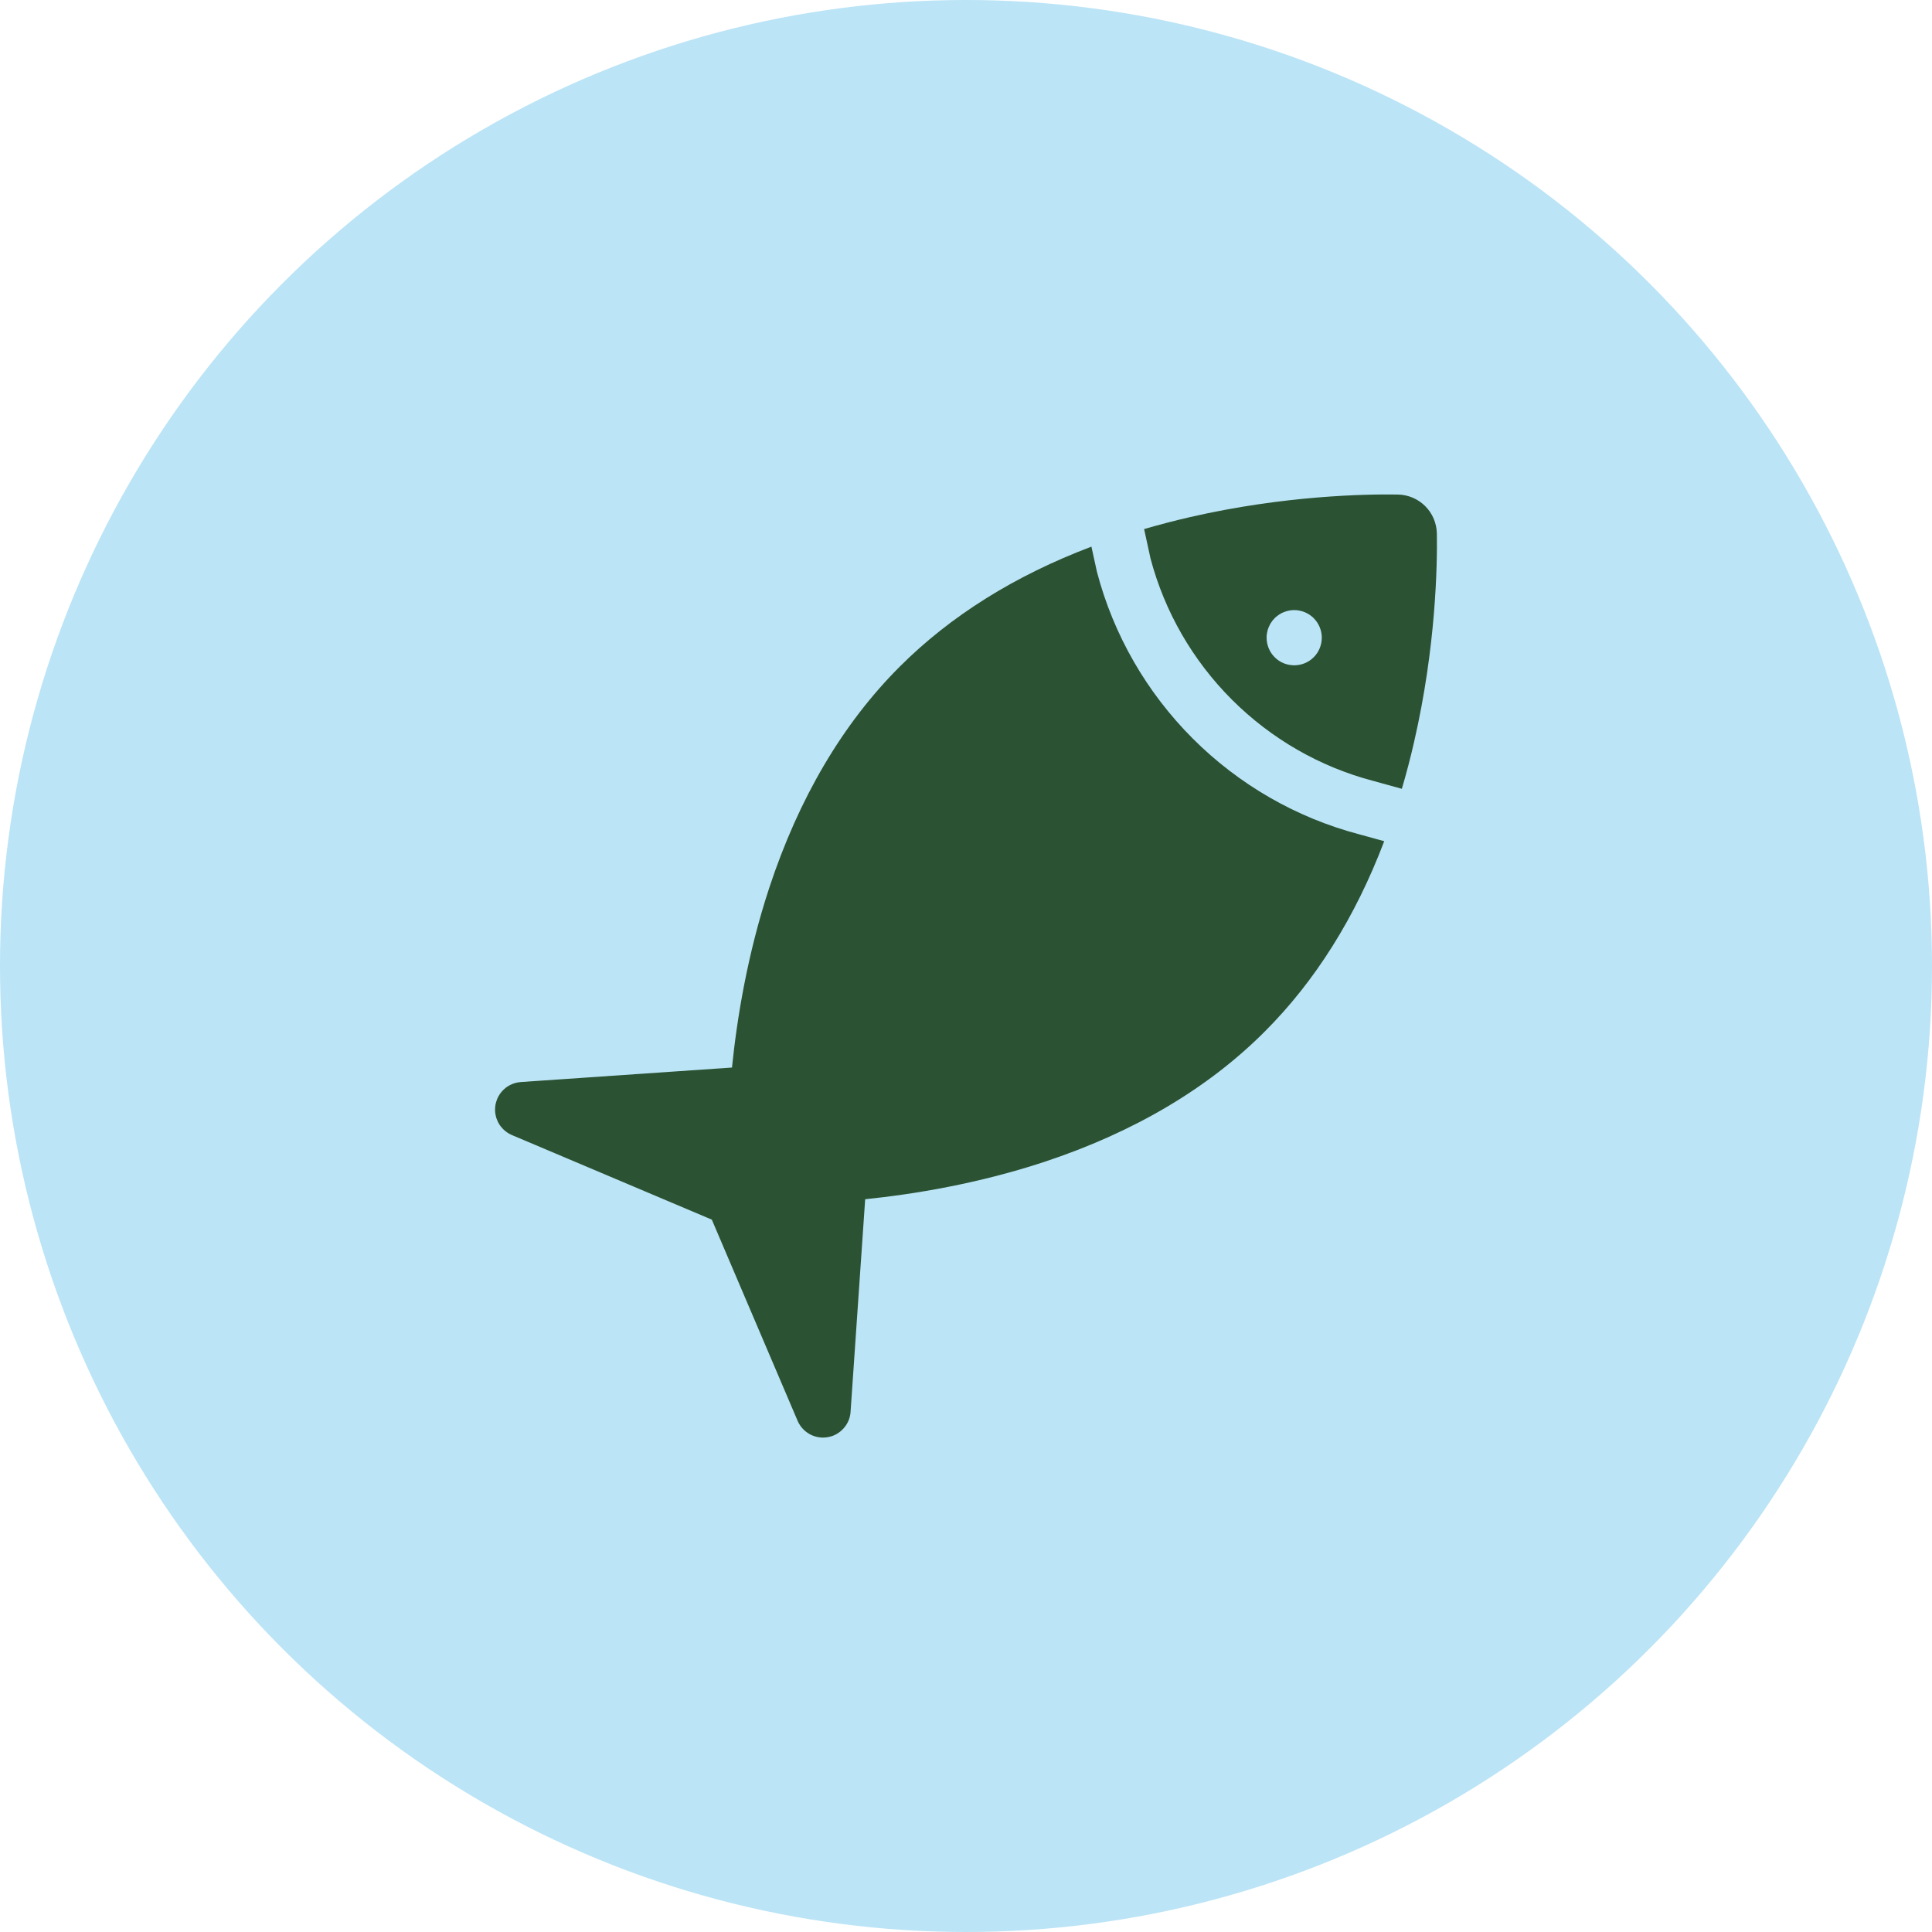
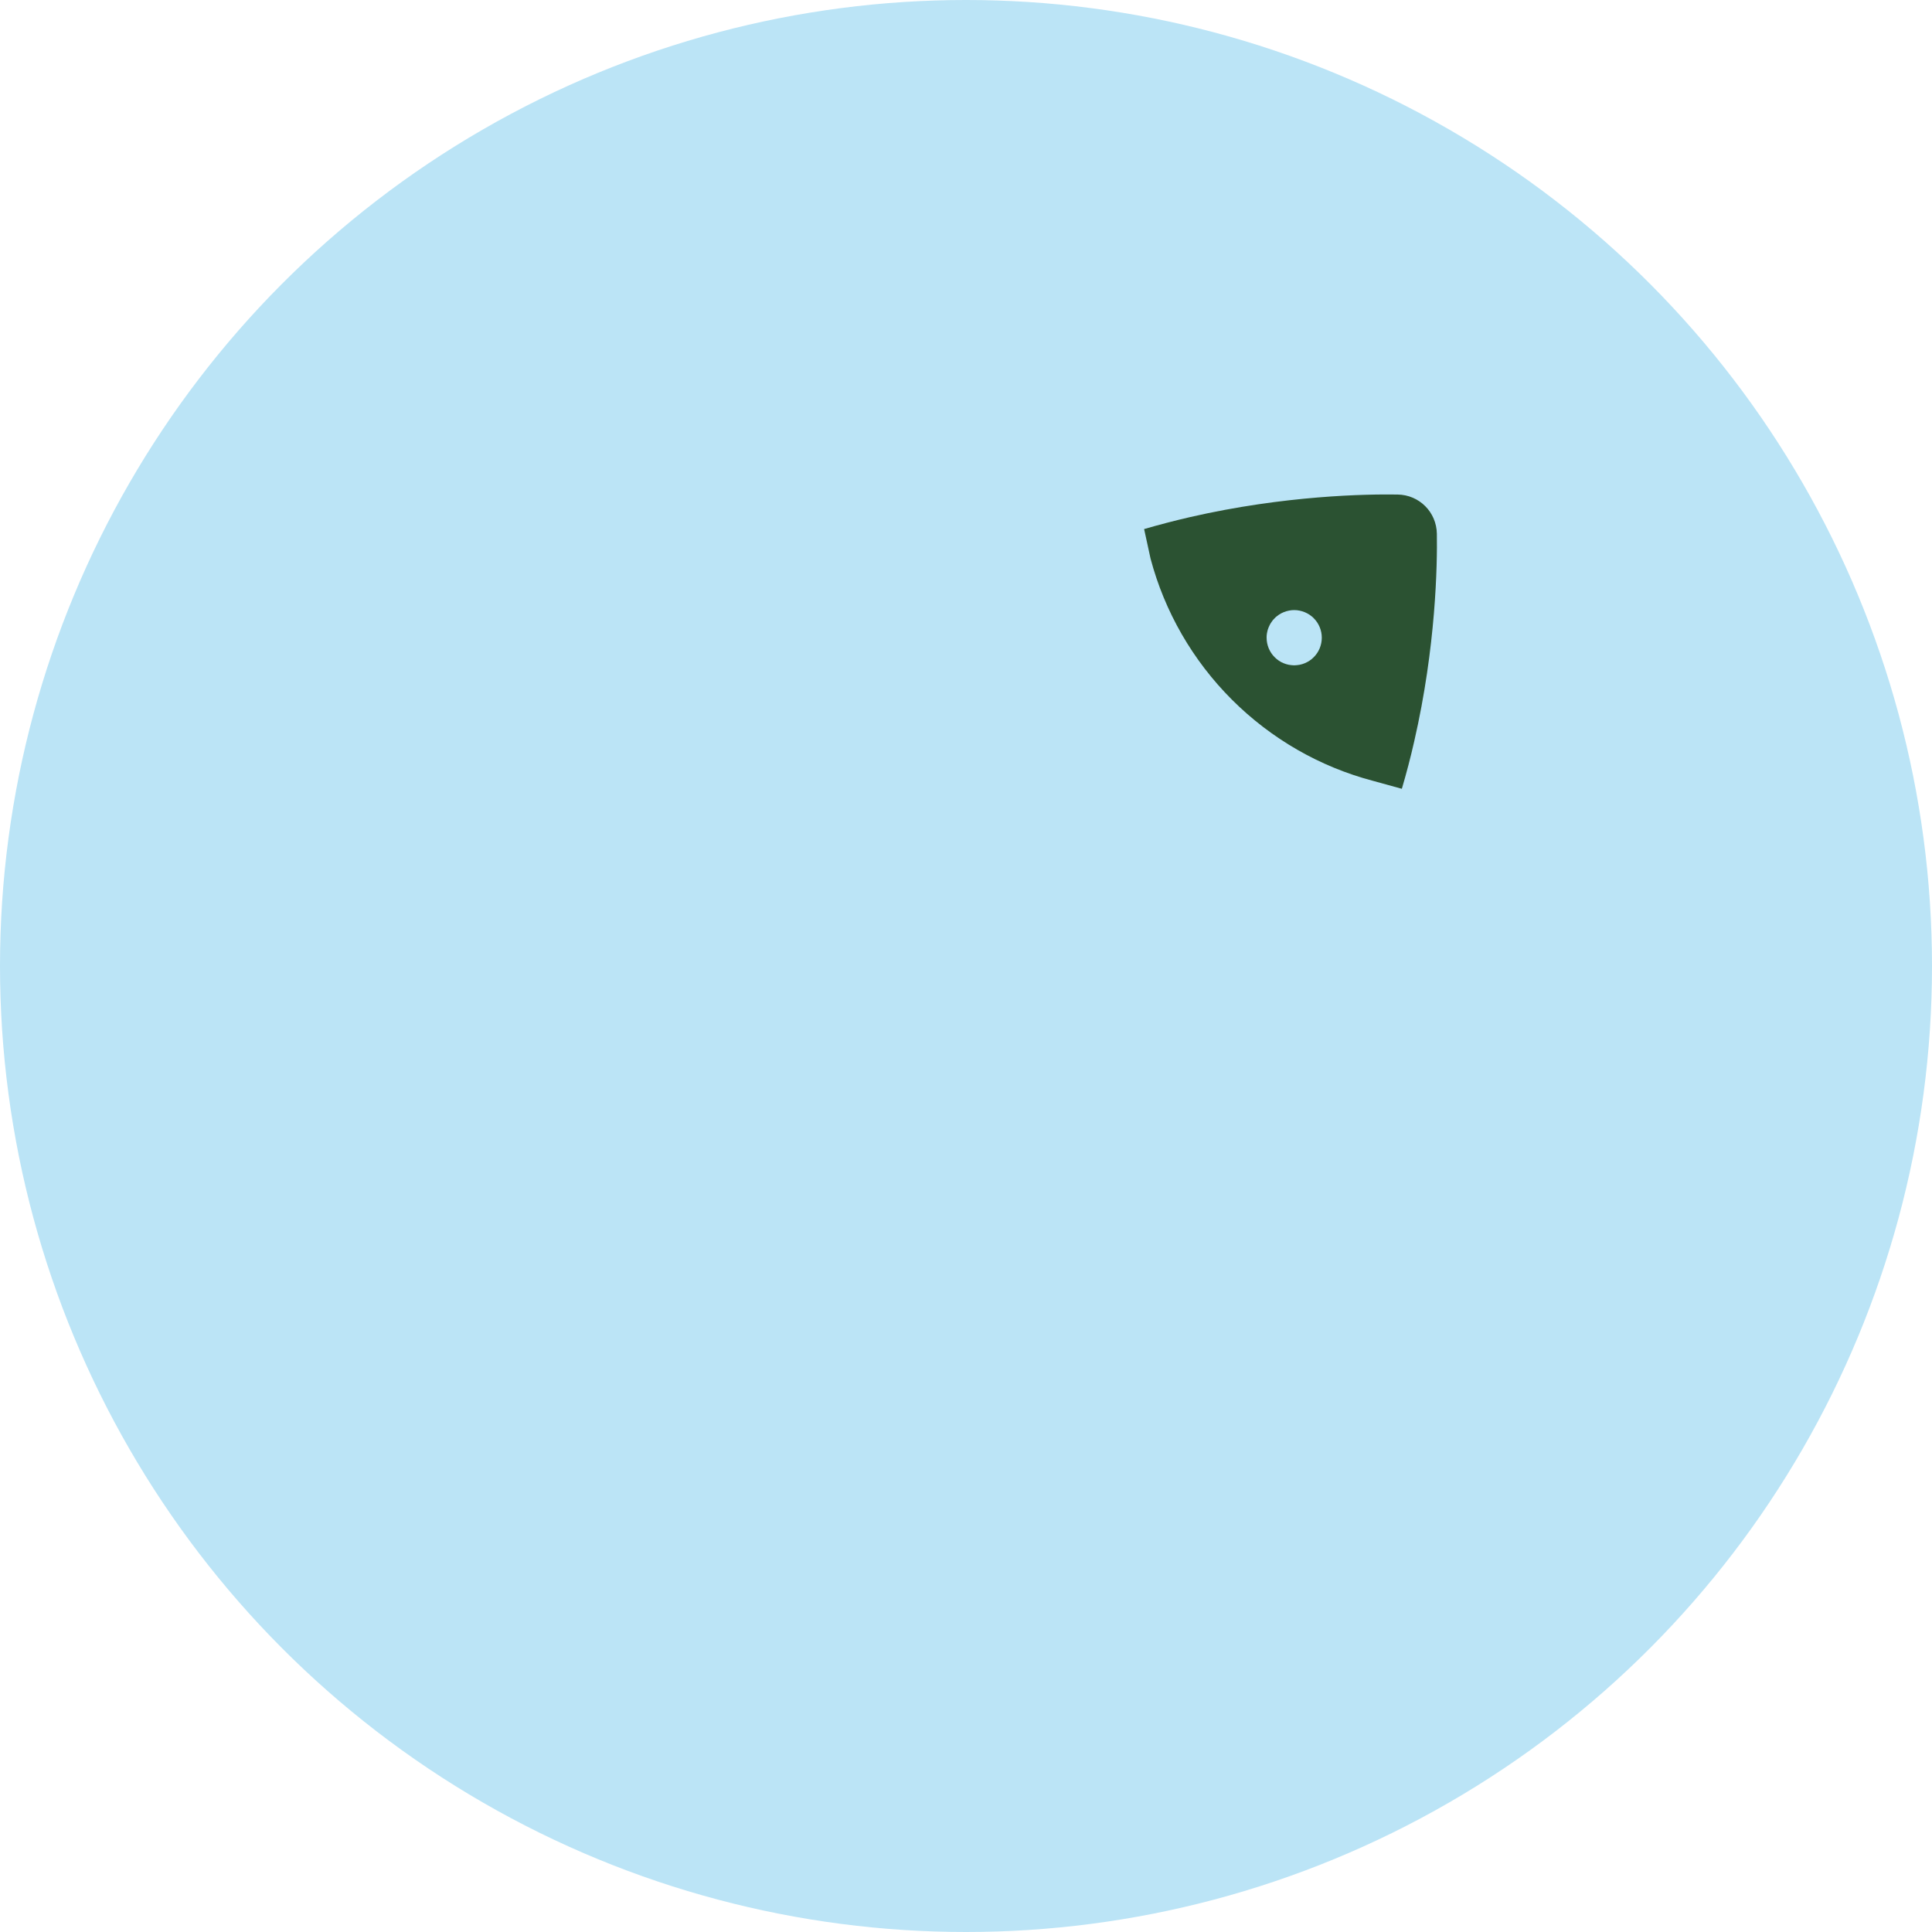
<svg xmlns="http://www.w3.org/2000/svg" width="32" height="32" viewBox="0 0 32 32" fill="none">
  <circle cx="16" cy="16" r="16" fill="#BBE4F6" />
-   <path d="M22.509 13.818C21.471 13.544 20.519 12.996 19.756 12.233C18.991 11.468 18.442 10.514 18.169 9.472C18.166 9.462 18.166 9.462 18.085 9.09C18.083 9.078 18.08 9.066 18.078 9.054C16.809 9.534 15.744 10.2 14.901 11.043C13.957 11.987 13.231 13.219 12.741 14.706C12.378 15.809 12.205 16.881 12.124 17.682L8.626 17.922C8.624 17.922 8.622 17.923 8.621 17.923C8.611 17.924 8.602 17.925 8.593 17.926C8.587 17.927 8.581 17.928 8.574 17.929C8.567 17.93 8.56 17.932 8.552 17.934C8.545 17.936 8.537 17.937 8.53 17.939C8.524 17.941 8.519 17.943 8.513 17.945C8.504 17.948 8.496 17.951 8.487 17.954C8.483 17.956 8.479 17.958 8.475 17.96C8.465 17.964 8.456 17.968 8.447 17.972C8.443 17.975 8.438 17.977 8.434 17.98C8.426 17.984 8.417 17.989 8.409 17.994C8.403 17.998 8.398 18.002 8.392 18.006C8.386 18.011 8.38 18.015 8.374 18.019C8.367 18.025 8.36 18.031 8.353 18.038C8.349 18.041 8.345 18.044 8.341 18.048C8.334 18.055 8.327 18.062 8.32 18.07C8.317 18.073 8.314 18.076 8.311 18.08C8.305 18.087 8.299 18.094 8.294 18.101C8.29 18.106 8.287 18.11 8.283 18.115C8.279 18.121 8.275 18.128 8.271 18.134C8.267 18.141 8.263 18.147 8.259 18.154C8.256 18.159 8.253 18.165 8.25 18.17C8.246 18.179 8.242 18.187 8.238 18.196C8.237 18.198 8.236 18.199 8.236 18.2C8.234 18.204 8.233 18.207 8.232 18.211C8.228 18.22 8.225 18.229 8.222 18.239C8.22 18.244 8.218 18.25 8.217 18.256C8.214 18.265 8.212 18.273 8.21 18.282C8.209 18.289 8.207 18.296 8.206 18.303C8.205 18.31 8.204 18.318 8.203 18.325C8.202 18.334 8.201 18.342 8.201 18.351C8.2 18.357 8.2 18.363 8.2 18.369C8.2 18.379 8.2 18.389 8.2 18.399C8.201 18.402 8.2 18.406 8.201 18.41C8.201 18.412 8.201 18.413 8.201 18.415C8.202 18.424 8.203 18.432 8.204 18.441C8.205 18.447 8.206 18.454 8.207 18.46C8.208 18.467 8.21 18.474 8.212 18.481C8.213 18.489 8.215 18.497 8.217 18.504C8.219 18.51 8.221 18.515 8.222 18.52C8.225 18.529 8.228 18.538 8.232 18.546C8.233 18.551 8.236 18.555 8.238 18.56C8.241 18.569 8.245 18.577 8.249 18.586C8.252 18.591 8.255 18.595 8.257 18.6C8.261 18.608 8.266 18.615 8.27 18.623C8.274 18.628 8.277 18.633 8.281 18.639C8.285 18.645 8.29 18.651 8.294 18.657C8.299 18.663 8.304 18.669 8.309 18.674C8.313 18.68 8.317 18.684 8.322 18.689C8.327 18.695 8.333 18.701 8.339 18.707C8.343 18.711 8.348 18.715 8.352 18.719C8.358 18.725 8.364 18.73 8.371 18.735C8.376 18.739 8.381 18.743 8.387 18.747C8.393 18.752 8.399 18.756 8.405 18.76C8.412 18.765 8.419 18.769 8.426 18.773C8.431 18.776 8.436 18.779 8.442 18.782C8.451 18.787 8.461 18.791 8.47 18.796C8.473 18.797 8.476 18.799 8.479 18.8L8.486 18.803C8.487 18.803 8.487 18.803 8.488 18.804L11.79 20.201L13.211 23.533C13.212 23.535 13.213 23.536 13.213 23.538C13.216 23.543 13.218 23.548 13.22 23.553C13.224 23.561 13.228 23.568 13.232 23.576C13.235 23.58 13.237 23.584 13.239 23.587C13.245 23.598 13.252 23.608 13.258 23.617C13.259 23.618 13.26 23.619 13.26 23.62C13.269 23.632 13.277 23.643 13.287 23.654C13.287 23.654 13.288 23.655 13.289 23.656C13.297 23.665 13.306 23.674 13.315 23.683C13.317 23.685 13.319 23.687 13.321 23.689C13.329 23.696 13.338 23.704 13.347 23.711C13.349 23.712 13.351 23.714 13.353 23.716C13.363 23.724 13.374 23.731 13.385 23.738C13.388 23.74 13.391 23.742 13.395 23.744C13.402 23.749 13.41 23.754 13.418 23.758C13.423 23.76 13.428 23.763 13.433 23.765C13.441 23.769 13.448 23.772 13.456 23.776C13.461 23.777 13.465 23.779 13.47 23.781C13.481 23.786 13.493 23.79 13.505 23.793C13.509 23.794 13.514 23.795 13.518 23.796C13.527 23.799 13.538 23.801 13.548 23.803C13.551 23.803 13.555 23.804 13.558 23.805C13.582 23.809 13.607 23.811 13.632 23.811C13.651 23.811 13.67 23.809 13.69 23.807C13.7 23.806 13.711 23.804 13.721 23.802C13.724 23.802 13.727 23.801 13.729 23.8C13.742 23.797 13.754 23.795 13.765 23.791C13.768 23.79 13.771 23.789 13.775 23.788C13.786 23.784 13.797 23.78 13.808 23.776C13.809 23.775 13.81 23.775 13.811 23.774C13.815 23.773 13.818 23.771 13.821 23.77C13.83 23.765 13.839 23.761 13.848 23.757C13.853 23.754 13.859 23.75 13.864 23.747C13.871 23.743 13.878 23.739 13.884 23.735C13.891 23.73 13.897 23.726 13.903 23.721C13.908 23.718 13.913 23.714 13.918 23.71C13.925 23.704 13.931 23.699 13.937 23.694C13.942 23.69 13.946 23.685 13.95 23.681C13.956 23.675 13.962 23.669 13.968 23.663C13.972 23.659 13.976 23.654 13.98 23.649C13.986 23.643 13.99 23.637 13.995 23.631C14 23.625 14.004 23.619 14.008 23.613C14.012 23.608 14.016 23.602 14.019 23.597C14.024 23.589 14.028 23.582 14.032 23.574C14.035 23.569 14.038 23.565 14.04 23.56C14.044 23.551 14.048 23.543 14.052 23.534C14.054 23.529 14.056 23.525 14.058 23.52C14.061 23.512 14.064 23.503 14.067 23.494C14.069 23.489 14.07 23.484 14.072 23.478C14.074 23.471 14.076 23.463 14.078 23.455C14.079 23.448 14.081 23.441 14.082 23.434C14.083 23.428 14.084 23.422 14.085 23.415C14.086 23.407 14.087 23.398 14.088 23.389C14.088 23.387 14.088 23.386 14.088 23.385L14.33 19.863C15.13 19.781 16.199 19.607 17.298 19.244C18.779 18.754 20.006 18.029 20.946 17.088C21.785 16.25 22.448 15.193 22.927 13.933C22.71 13.873 22.529 13.824 22.509 13.818Z" fill="#2B5232" />
  <path d="M23.799 8.841C23.793 8.482 23.508 8.196 23.148 8.191C22.638 8.183 21.282 8.204 19.71 8.565C19.451 8.625 19.197 8.691 18.95 8.763C18.959 8.8 18.968 8.844 18.979 8.895C19.013 9.052 19.048 9.211 19.056 9.249C19.289 10.13 19.754 10.938 20.403 11.587C21.052 12.236 21.861 12.702 22.744 12.934C22.748 12.935 22.748 12.935 23.219 13.065C23.294 12.81 23.363 12.548 23.424 12.279C23.785 10.707 23.807 9.351 23.799 8.841ZM21.759 10.886C21.749 10.896 21.738 10.906 21.726 10.916C21.714 10.925 21.702 10.934 21.69 10.943C21.677 10.951 21.665 10.959 21.651 10.966C21.638 10.973 21.625 10.979 21.611 10.985C21.597 10.99 21.583 10.995 21.569 11C21.555 11.004 21.54 11.008 21.525 11.011C21.511 11.014 21.496 11.016 21.481 11.017C21.466 11.019 21.451 11.02 21.436 11.02C21.421 11.02 21.406 11.019 21.391 11.017C21.376 11.016 21.361 11.014 21.347 11.011C21.332 11.008 21.317 11.004 21.303 11C21.289 10.995 21.275 10.99 21.261 10.985C21.247 10.979 21.233 10.973 21.22 10.966C21.207 10.959 21.195 10.951 21.182 10.943C21.169 10.934 21.158 10.925 21.146 10.916C21.134 10.906 21.123 10.896 21.113 10.886C21.027 10.801 20.979 10.683 20.979 10.562C20.979 10.547 20.979 10.532 20.981 10.517C20.982 10.502 20.985 10.488 20.988 10.473C20.991 10.459 20.994 10.444 20.998 10.43C21.003 10.415 21.008 10.401 21.014 10.387C21.02 10.374 21.026 10.36 21.033 10.347C21.04 10.334 21.047 10.321 21.056 10.309C21.064 10.296 21.073 10.284 21.082 10.272C21.092 10.261 21.102 10.25 21.113 10.239C21.123 10.228 21.134 10.218 21.146 10.209C21.158 10.199 21.169 10.191 21.182 10.182C21.195 10.174 21.207 10.166 21.22 10.159C21.234 10.152 21.247 10.146 21.261 10.14C21.275 10.134 21.289 10.129 21.303 10.125C21.317 10.121 21.332 10.117 21.347 10.114C21.361 10.111 21.376 10.109 21.391 10.107C21.421 10.104 21.451 10.104 21.481 10.107C21.496 10.109 21.511 10.111 21.525 10.114C21.54 10.117 21.555 10.121 21.569 10.125C21.583 10.129 21.597 10.134 21.611 10.14C21.625 10.146 21.638 10.152 21.651 10.159C21.665 10.166 21.677 10.174 21.69 10.182C21.702 10.191 21.714 10.199 21.726 10.209C21.738 10.218 21.749 10.228 21.759 10.239C21.845 10.324 21.893 10.442 21.893 10.562C21.893 10.683 21.845 10.801 21.759 10.886Z" fill="#2B5232" />
</svg>